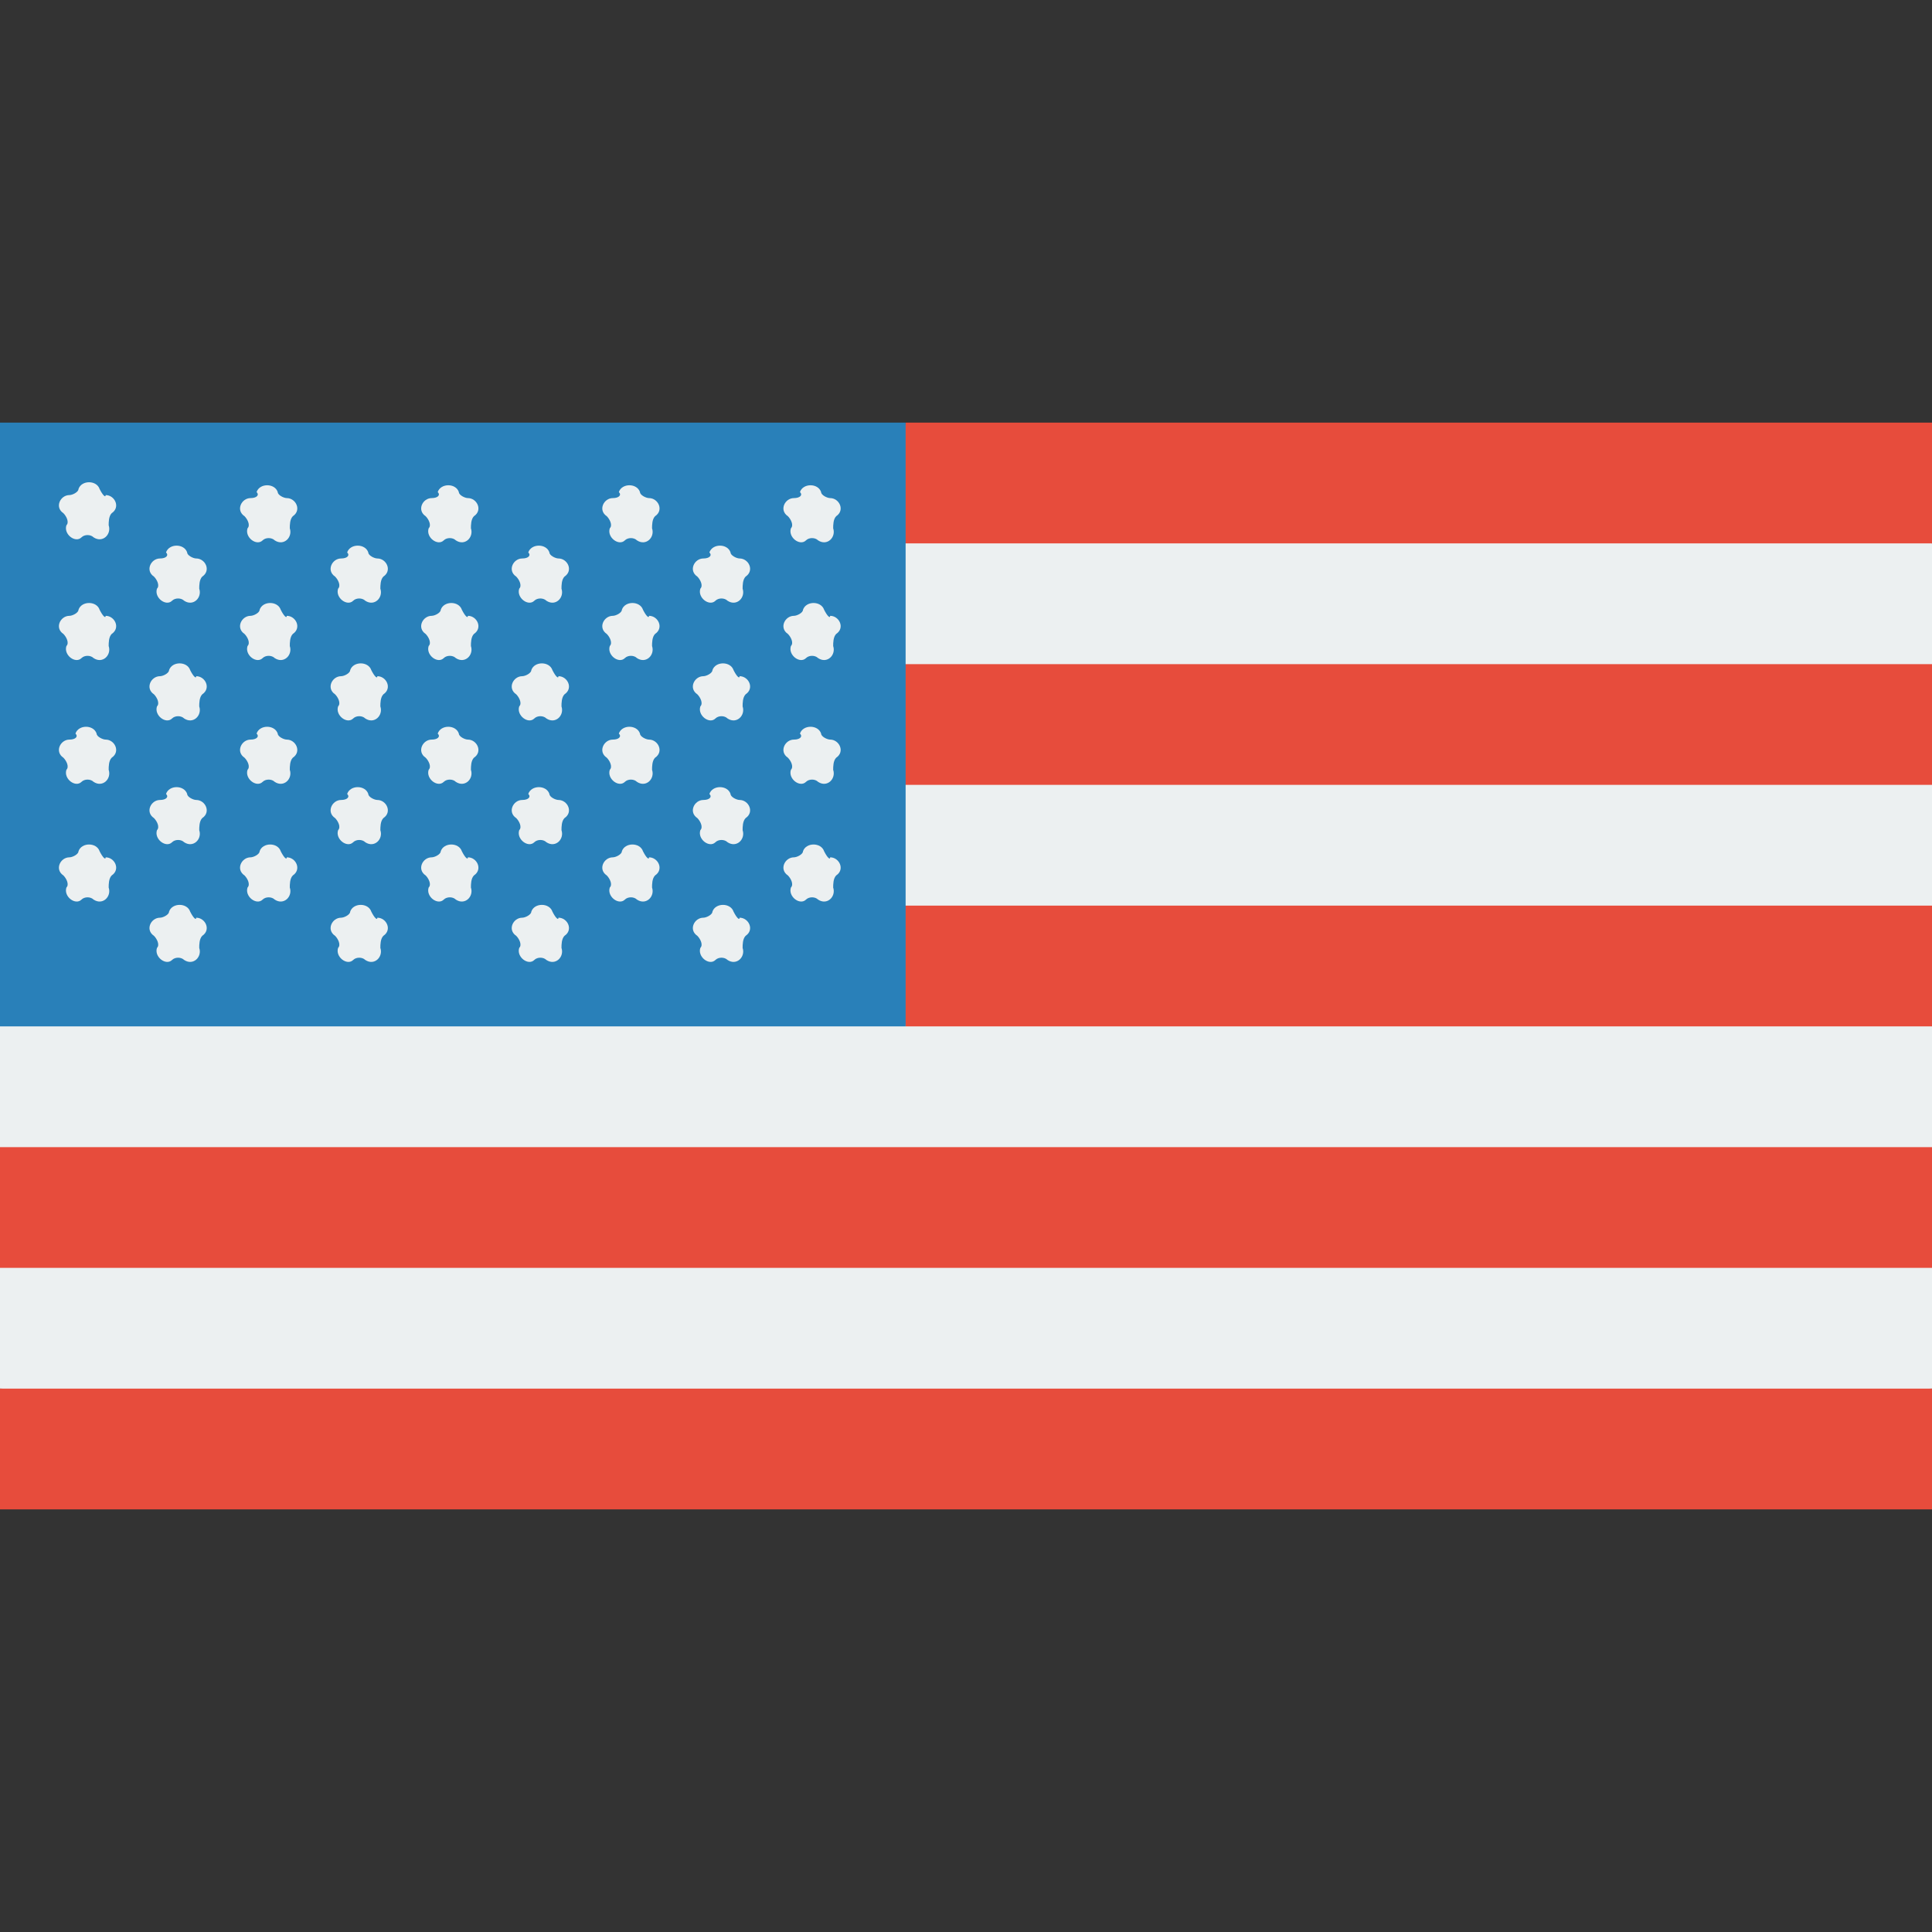
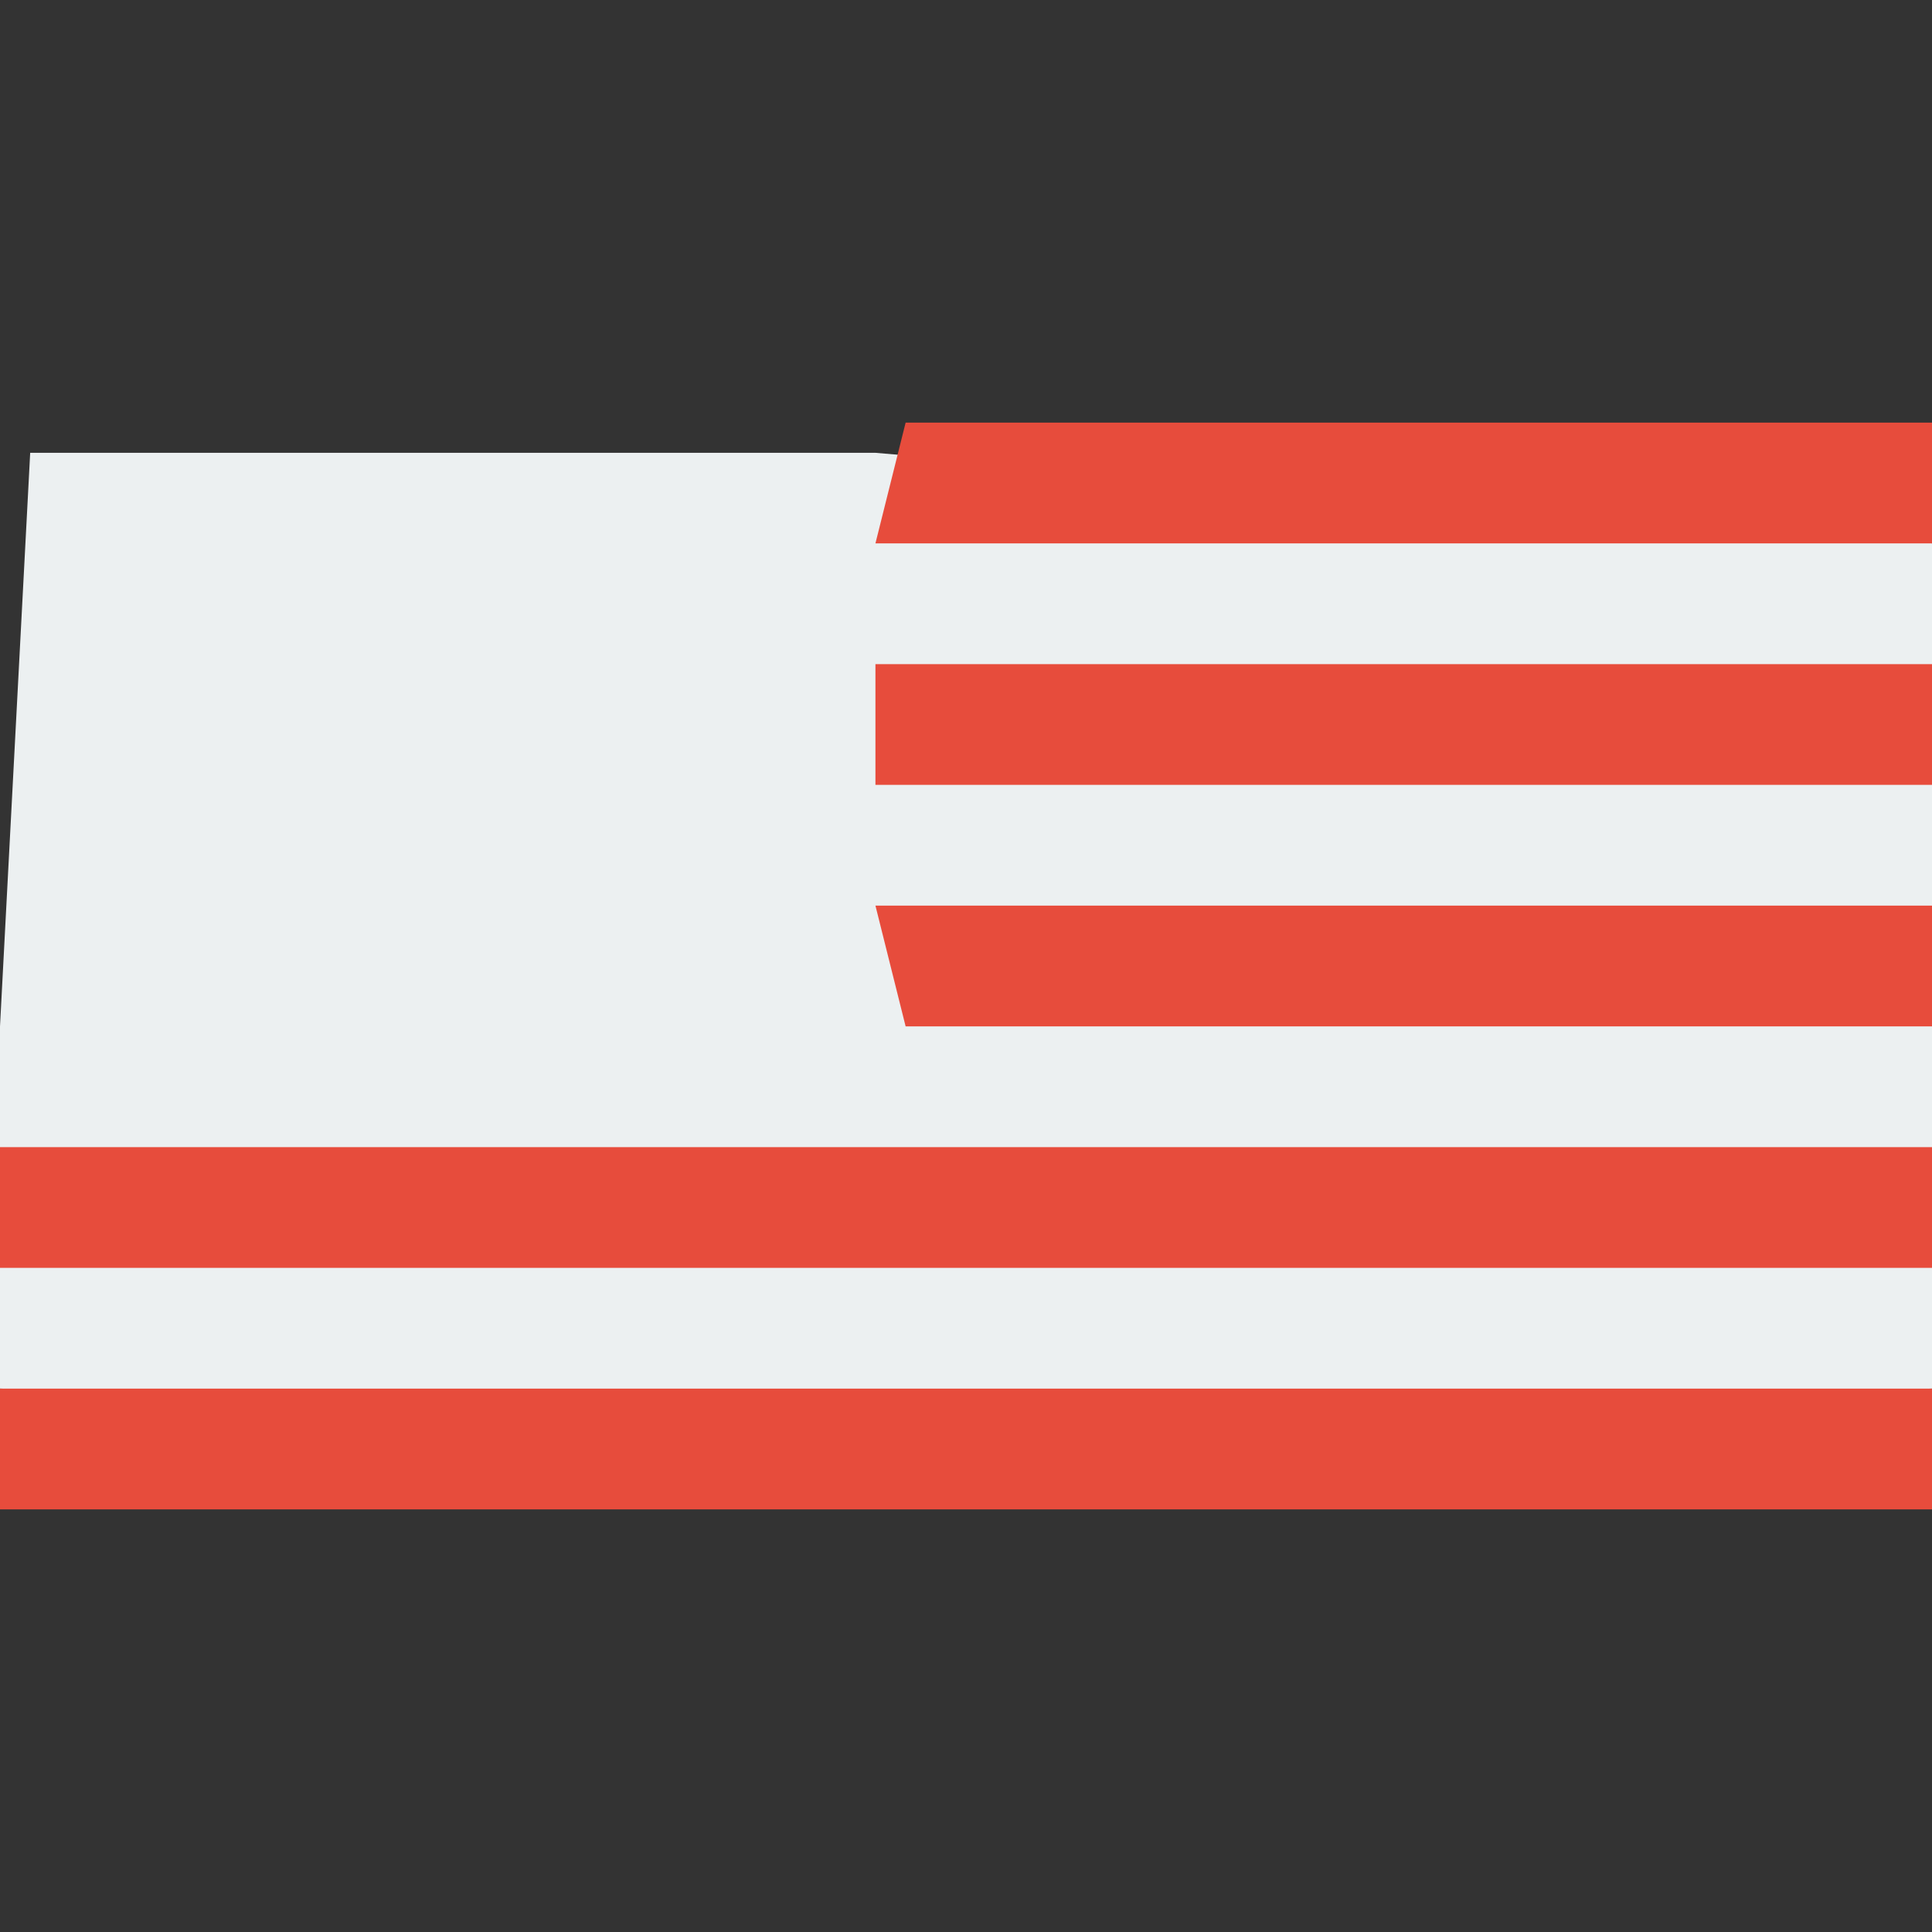
<svg xmlns="http://www.w3.org/2000/svg" id="Layer_1" viewBox="0 0 64 64">
  <rect x="0" y="0" width="64" height="64" fill="#333333" stroke="none" />
  <g id="US_Flag_2_">
    <path d="m0 34 1-19h28l35 3v28l-32 1-32-1z" fill="#ecf0f1" />
    <path d="m30 14h34v4h-35zm-1 12h35v-4h-35zm35 4h-35l1 4h34zm-64 12h64v-4h-64zm64 4h-64v4h64z" fill="#e74c3c" />
-     <path d="m0 14h30v20h-30zm3.3 2.2c-.1-.3-.6-.3-.7 0 0 .1-.2.2-.3.2-.3 0-.5.4-.2.6.1.1.2.3.1.4-.1.3.3.6.5.4.1-.1.3-.1.4 0 .3.2.6-.1.5-.4 0-.1 0-.3.1-.4.3-.2.1-.6-.2-.6 0 .1-.1 0-.2-.2zm0 4c-.1-.3-.6-.3-.7 0 0 .1-.2.2-.3.2-.3 0-.5.4-.2.6.1.1.2.3.1.4-.1.3.3.6.5.4.1-.1.3-.1.4 0 .3.2.6-.1.5-.4 0-.1 0-.3.1-.4.3-.2.1-.6-.2-.6 0 .1-.1 0-.2-.2zm-1 4.3c-.3 0-.5.4-.2.6.1.1.2.3.1.4-.1.3.3.6.5.4.1-.1.3-.1.4 0 .3.2.6-.1.5-.4 0-.1 0-.3.1-.4.3-.2.1-.6-.2-.6-.1 0-.3-.1-.3-.2-.1-.3-.6-.3-.7 0 .1.1 0 .2-.2.2zm1 3.7c-.1-.3-.6-.3-.7 0 0 .1-.2.2-.3.2-.3 0-.5.4-.2.6.1.1.2.3.1.4-.1.3.3.6.5.4.1-.1.3-.1.4 0 .3.2.6-.1.5-.4 0-.1 0-.3.1-.4.3-.2.1-.6-.2-.6 0 .1-.1 0-.2-.2zm5-11.7c-.3 0-.5.4-.2.6.1.1.2.3.1.4-.1.3.3.6.5.4.1-.1.3-.1.4 0 .3.2.6-.1.5-.4 0-.1 0-.3.1-.4.3-.2.1-.6-.2-.6-.1 0-.3-.1-.3-.2-.1-.3-.6-.3-.7 0 .1.1 0 .2-.2.2zm1 3.7c-.1-.3-.6-.3-.7 0 0 .1-.2.2-.3.2-.3 0-.5.4-.2.6.1.1.2.3.1.4-.1.3.3.6.5.4.1-.1.3-.1.4 0 .3.2.6-.1.5-.4 0-.1 0-.3.1-.4.3-.2.1-.6-.2-.6 0 .1-.1 0-.2-.2zm-1 4.3c-.3 0-.5.4-.2.6.1.1.2.3.1.4-.1.3.3.6.5.4.1-.1.3-.1.4 0 .3.2.6-.1.5-.4 0-.1 0-.3.1-.4.3-.2.1-.6-.2-.6-.1 0-.3-.1-.3-.2-.1-.3-.6-.3-.7 0 .1.1 0 .2-.2.2zm1 3.7c-.1-.3-.6-.3-.7 0 0 .1-.2.2-.3.2-.3 0-.5.4-.2.6.1.1.2.3.1.4-.1.3.3.6.5.4.1-.1.3-.1.4 0 .3.2.6-.1.5-.4 0-.1 0-.3.1-.4.3-.2.1-.6-.2-.6 0 .1-.1 0-.2-.2zm-4-9.7c-.3 0-.5.4-.2.6.1.1.2.3.1.4-.1.3.3.6.5.4.1-.1.3-.1.4 0 .3.2.6-.1.5-.4 0-.1 0-.3.1-.4.3-.2.1-.6-.2-.6-.1 0-.3-.1-.3-.2-.1-.3-.6-.3-.7 0 .1.1 0 .2-.2.2zm1 3.7c-.1-.3-.6-.3-.7 0 0 .1-.2.2-.3.2-.3 0-.5.4-.2.6.1.1.2.3.1.4-.1.3.3.6.5.4.1-.1.3-.1.4 0 .3.2.6-.1.5-.4 0-.1 0-.3.1-.4.3-.2.1-.6-.2-.6 0 .1-.1 0-.2-.2zm-1 4.3c-.3 0-.5.4-.2.6.1.1.2.3.1.4-.1.3.3.6.5.4.1-.1.3-.1.4 0 .3.2.6-.1.5-.4 0-.1 0-.3.1-.4.3-.2.1-.6-.2-.6-.1 0-.3-.1-.3-.2-.1-.3-.6-.3-.7 0 .1.1 0 .2-.2.2zm1 3.7c-.1-.3-.6-.3-.7 0 0 .1-.2.2-.3.2-.3 0-.5.4-.2.6.1.1.2.3.1.4-.1.3.3.6.5.4.1-.1.3-.1.4 0 .3.2.6-.1.5-.4 0-.1 0-.3.1-.4.3-.2.1-.6-.2-.6 0 .1-.1 0-.2-.2zm8-13.7c-.3 0-.5.4-.2.6.1.1.2.3.1.4-.1.3.3.6.5.4.1-.1.3-.1.4 0 .3.2.6-.1.5-.4 0-.1 0-.3.1-.4.3-.2.1-.6-.2-.6-.1 0-.3-.1-.3-.2-.1-.3-.6-.3-.7 0 .1.1 0 .2-.2.2zm1 3.7c-.1-.3-.6-.3-.7 0 0 .1-.2.2-.3.2-.3 0-.5.4-.2.6.1.1.2.3.1.4-.1.3.3.6.5.4.1-.1.3-.1.4 0 .3.2.6-.1.5-.4 0-.1 0-.3.1-.4.3-.2.1-.6-.2-.6 0 .1-.1 0-.2-.2zm-1 4.3c-.3 0-.5.4-.2.6.1.1.2.3.1.4-.1.3.3.6.5.4.1-.1.3-.1.4 0 .3.2.6-.1.5-.4 0-.1 0-.3.1-.4.3-.2.1-.6-.2-.6-.1 0-.3-.1-.3-.2-.1-.3-.6-.3-.7 0 .1.1 0 .2-.2.2zm1 3.7c-.1-.3-.6-.3-.7 0 0 .1-.2.2-.3.2-.3 0-.5.4-.2.6.1.1.2.3.1.4-.1.3.3.6.5.4.1-.1.3-.1.4 0 .3.2.6-.1.5-.4 0-.1 0-.3.1-.4.3-.2.1-.6-.2-.6 0 .1-.1 0-.2-.2zm-4-9.7c-.3 0-.5.4-.2.6.1.1.2.3.1.4-.1.3.3.6.5.4.1-.1.3-.1.4 0 .3.2.6-.1.5-.4 0-.1 0-.3.1-.4.3-.2.1-.6-.2-.6-.1 0-.3-.1-.3-.2-.1-.3-.6-.3-.7 0 .1.1 0 .2-.2.2zm1 3.7c-.1-.3-.6-.3-.7 0 0 .1-.2.2-.3.2-.3 0-.5.4-.2.6.1.1.2.3.1.4-.1.3.3.6.5.4.1-.1.3-.1.4 0 .3.2.6-.1.5-.4 0-.1 0-.3.1-.4.3-.2.1-.6-.2-.6 0 .1-.1 0-.2-.2zm-1 4.3c-.3 0-.5.4-.2.6.1.1.2.3.1.4-.1.3.3.6.5.4.1-.1.3-.1.4 0 .3.2.6-.1.5-.4 0-.1 0-.3.1-.4.3-.2.1-.6-.2-.6-.1 0-.3-.1-.3-.2-.1-.3-.6-.3-.7 0 .1.1 0 .2-.2.2zm1 3.7c-.1-.3-.6-.3-.7 0 0 .1-.2.2-.3.2-.3 0-.5.4-.2.6.1.1.2.3.1.4-.1.3.3.6.5.4.1-.1.3-.1.4 0 .3.2.6-.1.5-.4 0-.1 0-.3.1-.4.3-.2.1-.6-.2-.6 0 .1-.1 0-.2-.2zm8-13.7c-.3 0-.5.4-.2.6.1.1.2.3.1.4-.1.3.3.6.5.4.1-.1.3-.1.4 0 .3.2.6-.1.5-.4 0-.1 0-.3.1-.4.3-.2.1-.6-.2-.6-.1 0-.3-.1-.3-.2-.1-.3-.6-.3-.7 0 .1.1 0 .2-.2.2zm1 3.7c-.1-.3-.6-.3-.7 0 0 .1-.2.2-.3.2-.3 0-.5.4-.2.6.1.1.2.3.1.4-.1.3.3.6.5.4.1-.1.3-.1.4 0 .3.2.6-.1.5-.4 0-.1 0-.3.1-.4.3-.2.1-.6-.2-.6 0 .1-.1 0-.2-.2zm-1 4.3c-.3 0-.5.4-.2.6.1.1.2.3.1.4-.1.3.3.6.5.4.1-.1.3-.1.4 0 .3.2.6-.1.5-.4 0-.1 0-.3.1-.4.3-.2.1-.6-.2-.6-.1 0-.3-.1-.3-.2-.1-.3-.6-.3-.7 0 .1.1 0 .2-.2.2zm1 3.7c-.1-.3-.6-.3-.7 0 0 .1-.2.2-.3.2-.3 0-.5.4-.2.6.1.1.2.3.1.4-.1.3.3.6.5.4.1-.1.3-.1.4 0 .3.2.6-.1.5-.4 0-.1 0-.3.1-.4.3-.2.1-.6-.2-.6 0 .1-.1 0-.2-.2zm-4-9.7c-.3 0-.5.4-.2.6.1.1.2.3.1.4-.1.3.3.6.5.4.1-.1.3-.1.4 0 .3.2.6-.1.5-.4 0-.1 0-.3.1-.4.3-.2.1-.6-.2-.6-.1 0-.3-.1-.3-.2-.1-.3-.6-.3-.7 0 .1.1 0 .2-.2.2zm1 3.7c-.1-.3-.6-.3-.7 0 0 .1-.2.2-.3.2-.3 0-.5.4-.2.6.1.1.2.3.1.4-.1.3.3.6.5.4.1-.1.3-.1.4 0 .3.2.6-.1.5-.4 0-.1 0-.3.1-.4.3-.2.1-.6-.2-.6 0 .1-.1 0-.2-.2zm-1 4.3c-.3 0-.5.4-.2.6.1.1.2.3.1.4-.1.3.3.6.5.4.1-.1.3-.1.4 0 .3.2.6-.1.5-.4 0-.1 0-.3.1-.4.3-.2.1-.6-.2-.6-.1 0-.3-.1-.3-.2-.1-.3-.6-.3-.7 0 .1.1 0 .2-.2.2zm1 3.7c-.1-.3-.6-.3-.7 0 0 .1-.2.2-.3.2-.3 0-.5.4-.2.6.1.1.2.3.1.4-.1.3.3.6.5.4.1-.1.3-.1.4 0 .3.2.6-.1.5-.4 0-.1 0-.3.1-.4.3-.2.1-.6-.2-.6 0 .1-.1 0-.2-.2zm8-13.7c-.3 0-.5.4-.2.6.1.1.2.3.1.4-.1.3.3.6.5.4.1-.1.3-.1.4 0 .3.2.6-.1.5-.4 0-.1 0-.3.1-.4.3-.2.1-.6-.2-.6-.1 0-.3-.1-.3-.2-.1-.3-.6-.3-.7 0 .1.1 0 .2-.2.2zm1 3.7c-.1-.3-.6-.3-.7 0 0 .1-.2.2-.3.2-.3 0-.5.4-.2.6.1.1.2.3.1.4-.1.3.3.6.5.4.1-.1.3-.1.4 0 .3.2.6-.1.5-.4 0-.1 0-.3.1-.4.3-.2.1-.6-.2-.6 0 .1-.1 0-.2-.2zm-1 4.3c-.3 0-.5.4-.2.6.1.1.2.3.1.4-.1.3.3.6.5.4.1-.1.3-.1.4 0 .3.2.6-.1.5-.4 0-.1 0-.3.1-.4.3-.2.1-.6-.2-.6-.1 0-.3-.1-.3-.2-.1-.3-.6-.3-.7 0 .1.1 0 .2-.2.2zm1 3.7c-.1-.3-.6-.3-.7 0 0 .1-.2.2-.3.2-.3 0-.5.4-.2.6.1.1.2.3.1.4-.1.3.3.6.5.4.1-.1.3-.1.4 0 .3.2.6-.1.5-.4 0-.1 0-.3.1-.4.3-.2.1-.6-.2-.6 0 .1-.1 0-.2-.2zm-4-9.7c-.3 0-.5.4-.2.6.1.1.2.3.1.4-.1.3.3.6.5.4.1-.1.3-.1.4 0 .3.2.6-.1.5-.4 0-.1 0-.3.1-.4.3-.2.1-.6-.2-.6-.1 0-.3-.1-.3-.2-.1-.3-.6-.3-.7 0 .1.1 0 .2-.2.2zm1 3.7c-.1-.3-.6-.3-.7 0 0 .1-.2.2-.3.2-.3 0-.5.4-.2.6.1.1.2.3.1.4-.1.3.3.6.5.4.1-.1.3-.1.4 0 .3.2.6-.1.5-.4 0-.1 0-.3.1-.4.3-.2.1-.6-.2-.6 0 .1-.1 0-.2-.2zm-1 4.3c-.3 0-.5.4-.2.6.1.1.2.3.1.4-.1.3.3.6.5.4.1-.1.3-.1.4 0 .3.2.6-.1.5-.4 0-.1 0-.3.1-.4.3-.2.1-.6-.2-.6-.1 0-.3-.1-.3-.2-.1-.3-.6-.3-.7 0 .1.1 0 .2-.2.2zm1 3.7c-.1-.3-.6-.3-.7 0 0 .1-.2.2-.3.2-.3 0-.5.4-.2.6.1.1.2.3.1.4-.1.3.3.6.5.4.1-.1.3-.1.4 0 .3.2.6-.1.5-.4 0-.1 0-.3.1-.4.3-.2.1-.6-.2-.6 0 .1-.1 0-.2-.2z" fill="#2980b9" />
  </g>
</svg>